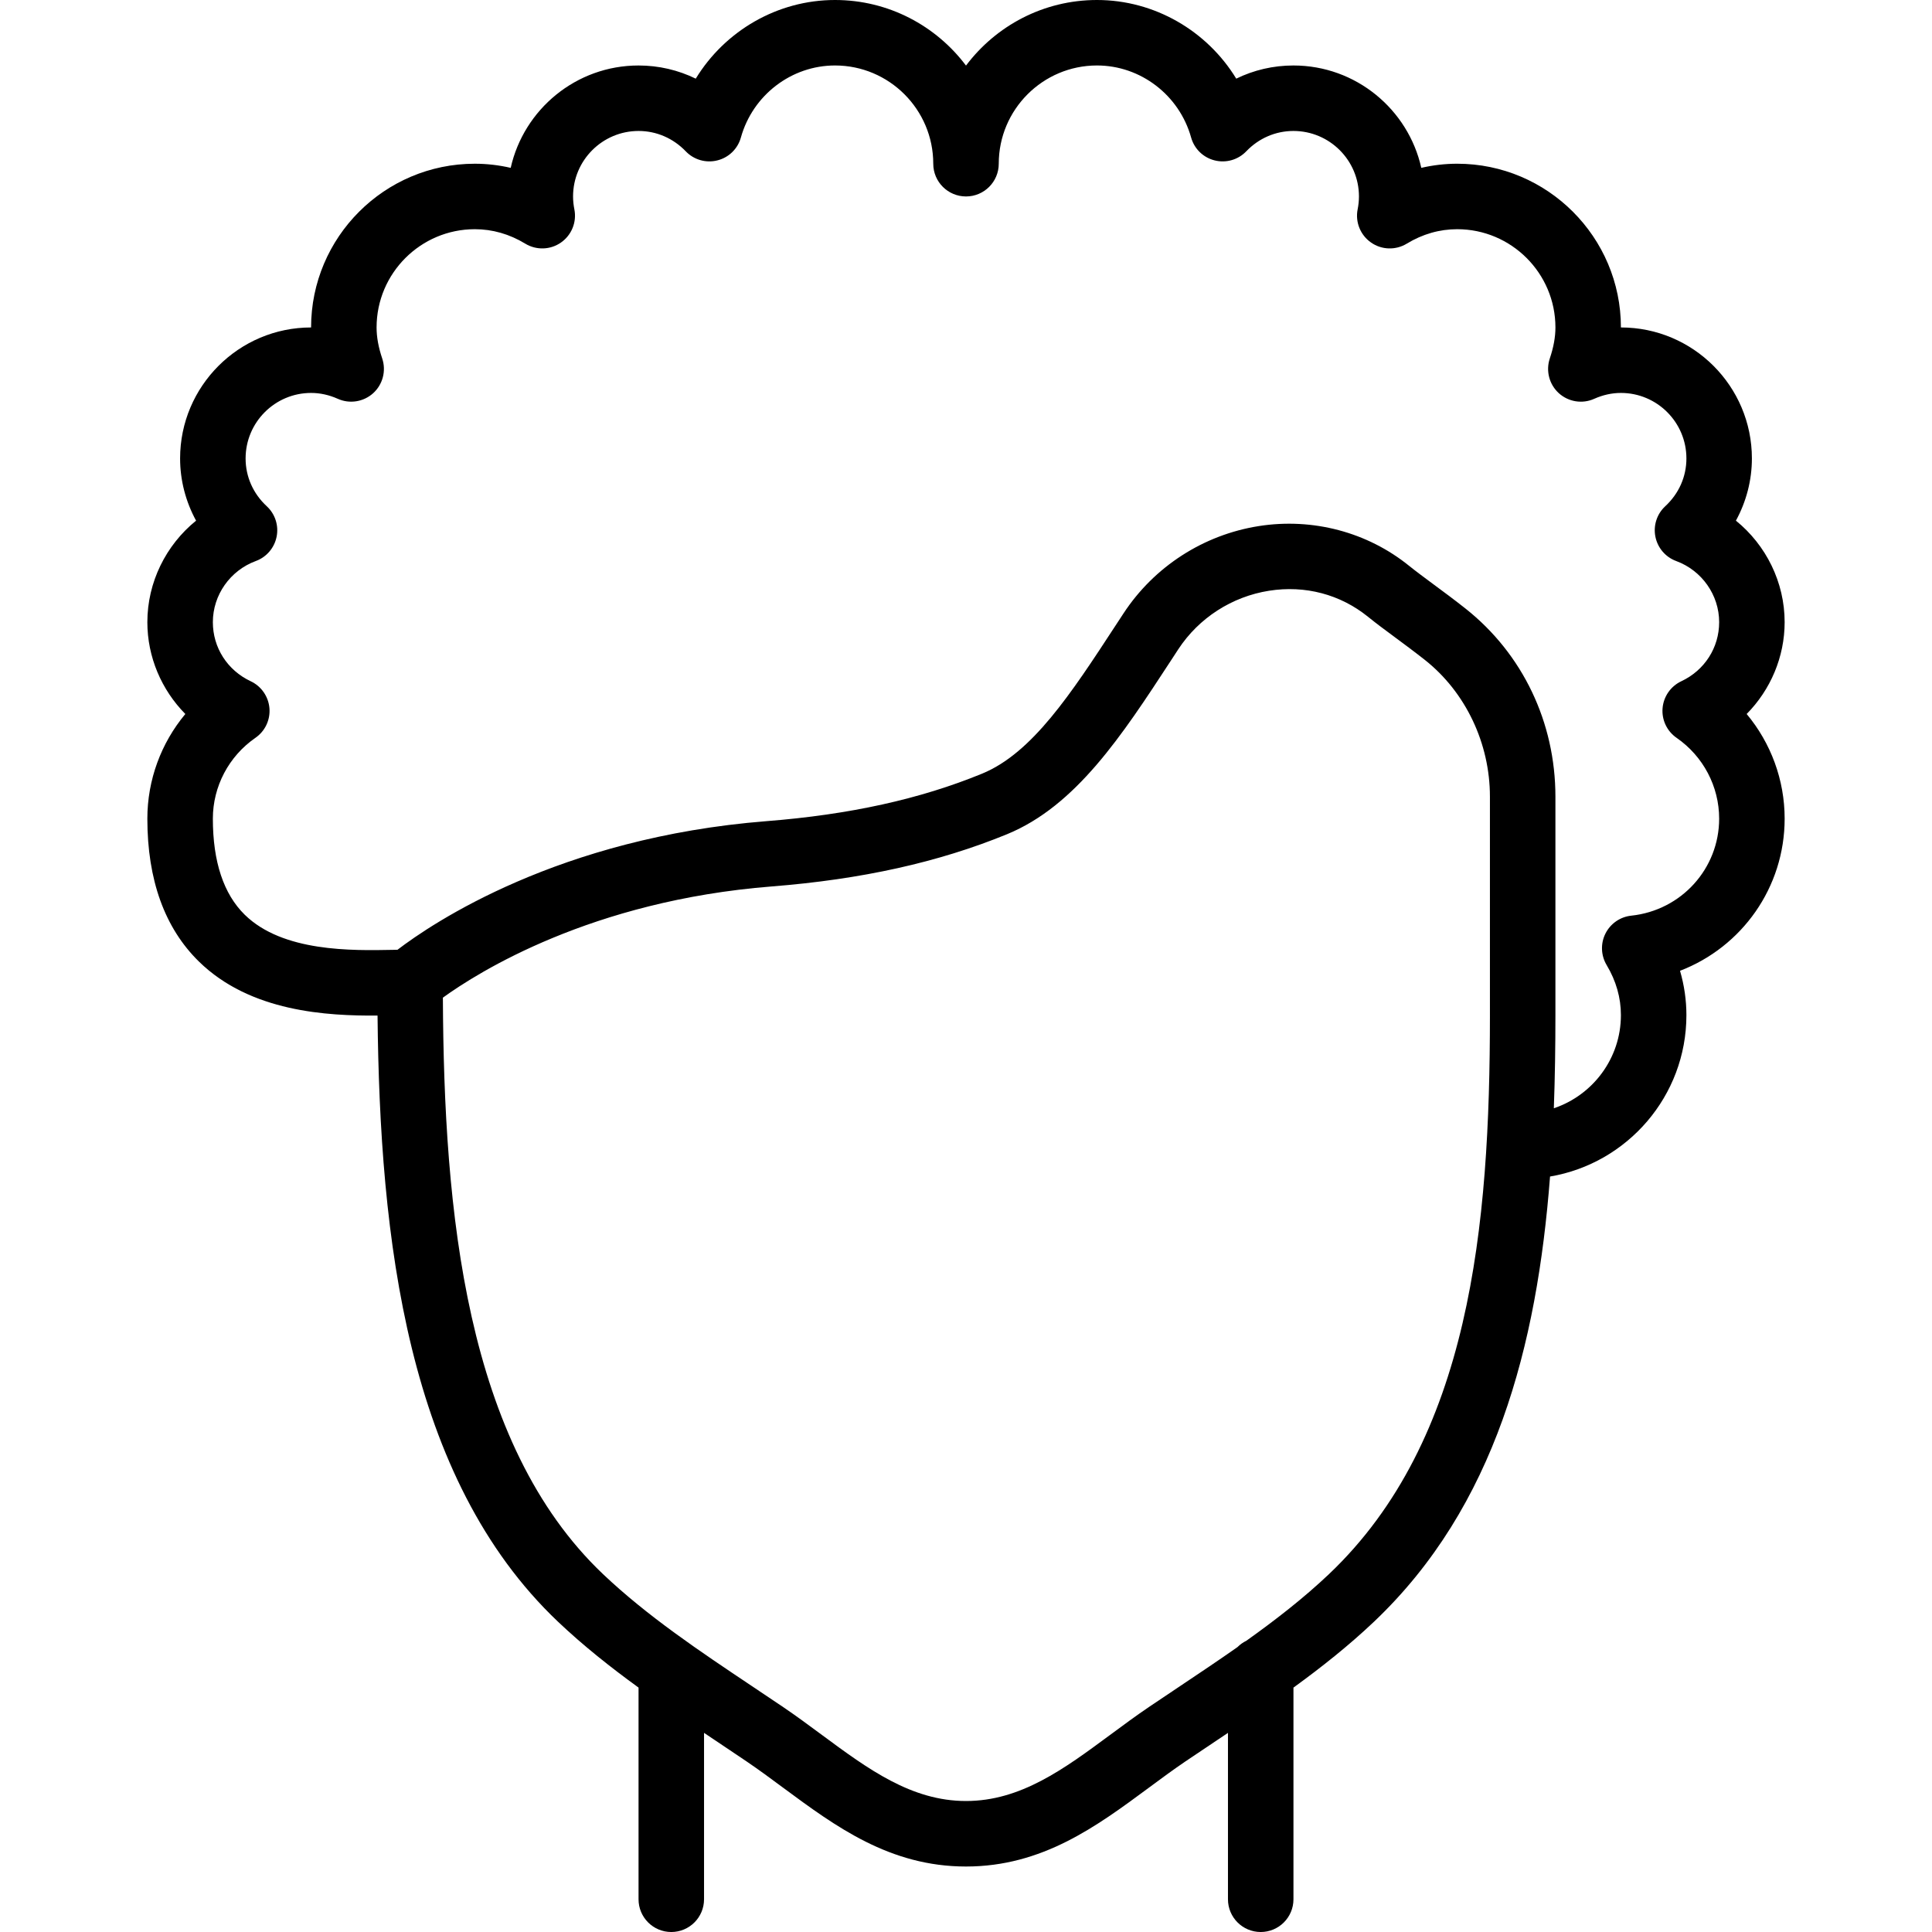
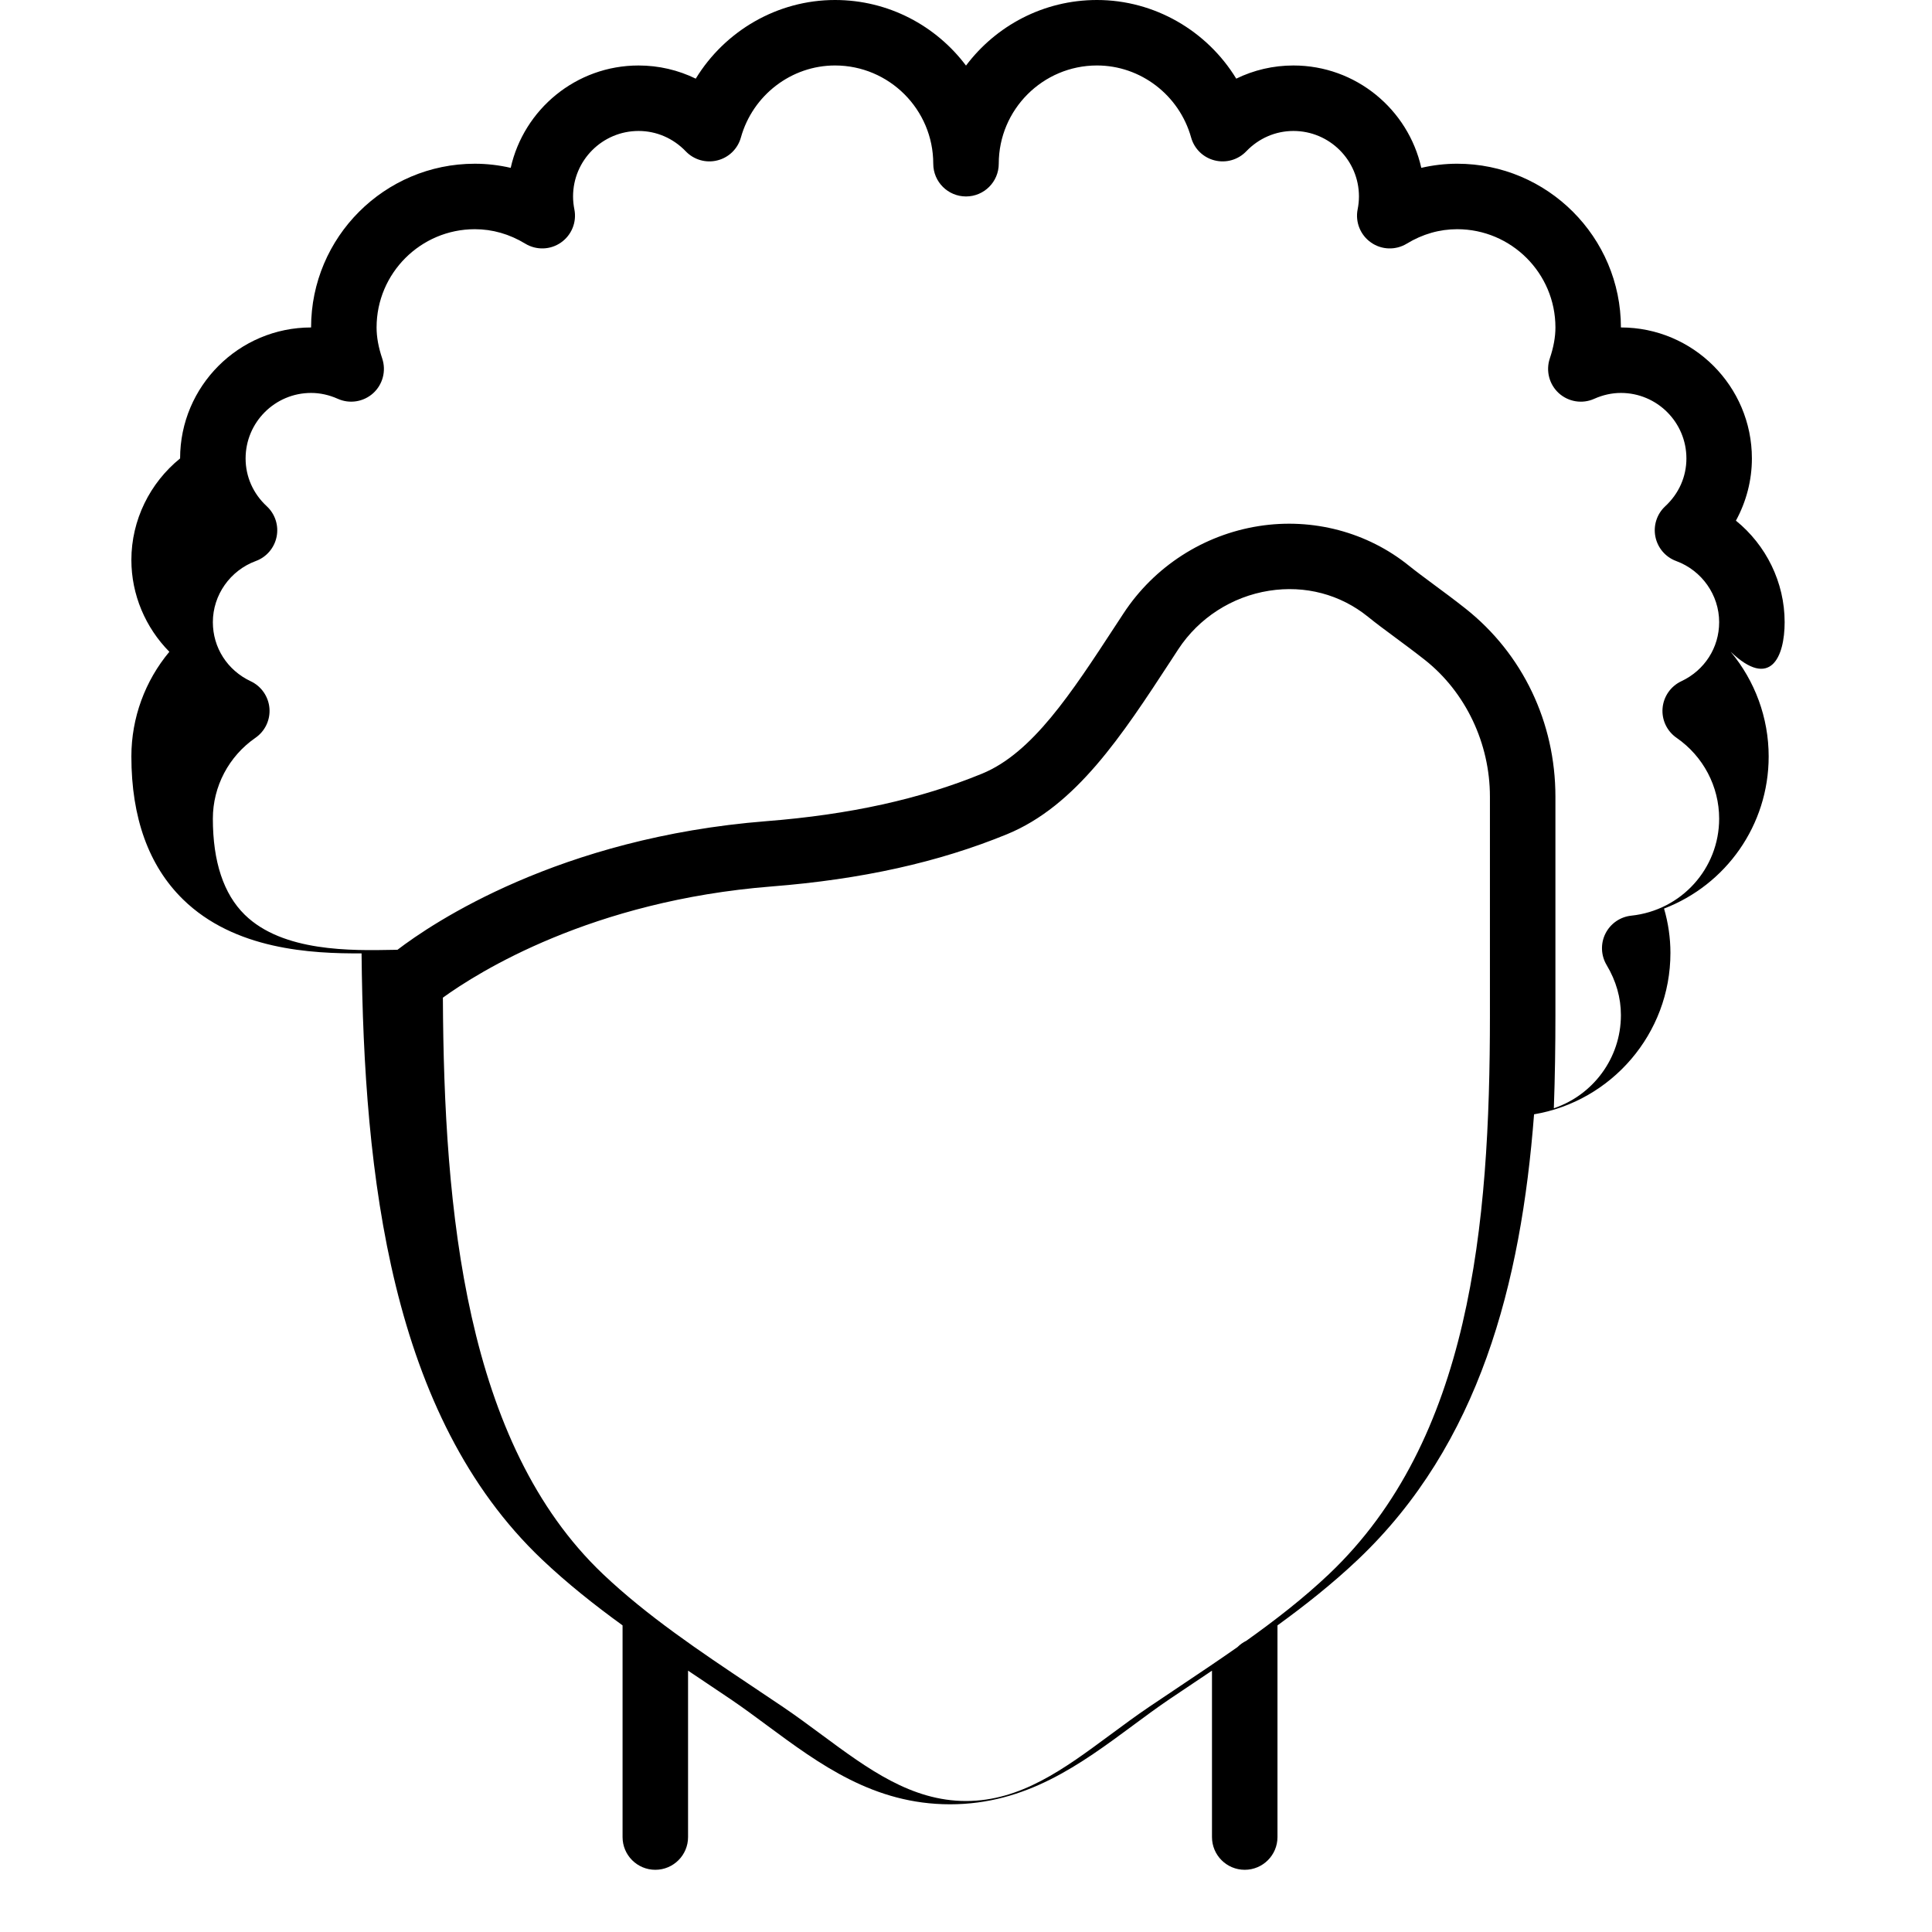
<svg xmlns="http://www.w3.org/2000/svg" fill="#000000" height="800px" width="800px" version="1.1" id="Layer_1" viewBox="0 0 512 512" xml:space="preserve">
  <g>
    <g>
-       <path d="M472.949,164.881c0-10.578-4.92-20.428-12.913-26.902c2.751-5.033,4.235-10.709,4.235-16.488    c0-19.144-15.568-34.712-34.712-34.712c0-23.925-19.465-43.39-43.39-43.39c-3.193,0-6.387,0.373-9.511,1.093    c-3.471-15.499-17.339-27.127-33.879-27.127c-5.346,0-10.492,1.206-15.16,3.489C319.887,8.175,305.976,0,290.712,0    C276.532,0,263.923,6.838,256,17.382C248.077,6.838,235.468,0,221.288,0c-15.265,0-29.175,8.175-36.907,20.844    c-4.669-2.282-9.815-3.489-15.16-3.489c-16.54,0-30.408,11.628-33.879,27.127c-3.124-0.72-6.318-1.093-9.511-1.093    c-23.925,0-43.39,19.465-43.39,43.39c-19.144,0-34.712,15.568-34.712,34.712c0,5.78,1.484,11.455,4.235,16.488    c-7.992,6.474-12.913,16.323-12.913,26.902c0,9.216,3.74,17.929,10.066,24.333c-6.43,7.706-10.066,17.486-10.066,27.735    c0,16.245,4.599,28.984,13.659,37.862c13.671,13.4,34.063,14.416,47.343,14.326c0.595,58.973,7.685,122.518,47.793,160.603    c6.737,6.391,13.974,12.113,21.375,17.487v56.095c0,4.799,3.888,8.678,8.678,8.678c4.79,0,8.678-3.879,8.678-8.678v-44.098    c0.978,0.655,1.958,1.313,2.932,1.965l8.322,5.589c3.289,2.23,6.5,4.608,9.702,6.977c13.893,10.275,28.255,20.888,48.466,20.888    c20.211,0,34.573-10.613,48.466-20.888c3.202-2.369,6.413-4.747,9.702-6.977l8.331-5.589c0.972-0.65,1.95-1.306,2.925-1.96v44.093    c0,4.799,3.888,8.678,8.678,8.678s8.678-3.879,8.678-8.678v-56.093c7.399-5.374,14.635-11.097,21.373-17.489    c32.128-30.504,43.174-73.027,46.624-117.951c20.484-3.462,36.139-21.318,36.139-42.772c0-3.957-0.573-7.914-1.692-11.75    c16.384-6.292,27.726-22.059,27.726-40.318c0-10.249-3.636-20.029-10.066-27.735C469.209,182.81,472.949,174.097,472.949,164.881z     M394.847,269.015c0,55.912-5.163,112.553-42.643,148.133c-6.734,6.391-14.214,12.183-21.916,17.677    c-0.872,0.428-1.666,0.99-2.343,1.672c-5.004,3.512-10.081,6.908-15.096,10.261l-8.418,5.649c-3.489,2.36-6.89,4.886-10.283,7.394    c-12.167,8.99-23.656,17.486-38.148,17.486c-14.484,0-25.982-8.496-38.148-17.486c-3.393-2.508-6.795-5.033-10.283-7.394    l-8.418-5.649c-13.564-9.068-27.587-18.441-39.355-29.609c-36.474-34.634-42.166-96.178-42.427-152.758    c9.364-6.769,39.398-25.704,87.118-29.47c23.847-1.874,44.249-6.404,62.377-13.841c18.276-7.506,30.451-26.138,43.338-45.863    l2.048-3.141c5.45-8.322,14.232-13.972,24.081-15.525c9.554-1.501,18.84,0.963,26.181,6.882c2.022,1.649,4.434,3.436,7.055,5.372    c2.534,1.874,5.285,3.914,8.062,6.101c10.778,8.539,17.217,22.077,17.217,36.222V269.015z M444.312,195.532    c7.064,4.886,11.281,12.895,11.281,21.417c0,13.243-10.014,24.307-23.292,25.713c-2.942,0.312-5.519,2.1-6.847,4.755    c-1.319,2.638-1.198,5.788,0.321,8.331c2.508,4.191,3.784,8.661,3.784,13.269c0,11.467-7.458,21.22-17.774,24.683    c0.3-8.211,0.418-16.457,0.418-24.684v-57.891c0-19.682-8.678-37.845-23.804-49.829c-2.933-2.317-5.823-4.469-8.504-6.439    c-2.404-1.788-4.617-3.419-6.474-4.912c-11.047-8.938-25.539-12.765-39.78-10.535c-14.692,2.3-27.778,10.743-35.909,23.161    l-2.065,3.15c-11.863,18.163-22.103,33.835-35.397,39.302c-16.436,6.751-35.128,10.865-57.153,12.592    c-55.035,4.354-88.601,27.069-97.776,34.082c-0.387,0.007-0.782,0.016-1.186,0.024c-10.926,0.208-29.193,0.59-39.294-9.303    c-5.606-5.493-8.452-14.067-8.452-25.47c0-8.522,4.218-16.532,11.281-21.417c2.551-1.762,3.974-4.755,3.714-7.854    c-0.26-3.089-2.152-5.814-4.955-7.133c-6.196-2.907-10.04-8.912-10.04-15.664c0-7.185,4.573-13.694,11.386-16.202    c2.838-1.041,4.92-3.489,5.51-6.439c0.599-2.959-0.391-6.023-2.603-8.07c-3.627-3.358-5.615-7.854-5.615-12.679    c0-9.572,7.784-17.356,17.356-17.356c2.395,0,4.773,0.529,7.073,1.553c3.141,1.414,6.821,0.824,9.381-1.484    c2.551-2.317,3.489-5.927,2.395-9.199c-1.007-2.985-1.493-5.684-1.493-8.227c0-14.353,11.681-26.034,26.034-26.034    c4.669,0,9.173,1.284,13.373,3.836c2.942,1.779,6.656,1.666,9.468-0.312c2.82-1.97,4.209-5.415,3.541-8.782    c-0.217-1.111-0.347-2.248-0.347-3.419c0-9.572,7.784-17.356,17.356-17.356c4.729,0,9.173,1.918,12.505,5.389    c2.152,2.248,5.354,3.176,8.374,2.412c3.029-0.746,5.415-3.072,6.248-6.083c3.141-11.229,13.39-19.074,24.94-19.074    c14.353,0,26.034,11.681,26.034,26.034c0,4.799,3.888,8.678,8.678,8.678c4.79,0,8.678-3.879,8.678-8.678    c0-14.353,11.681-26.034,26.034-26.034c11.55,0,21.799,7.845,24.94,19.074c0.833,3.011,3.22,5.337,6.248,6.083    c3.029,0.764,6.222-0.165,8.374-2.412c3.332-3.471,7.775-5.389,12.505-5.389c9.572,0,17.356,7.784,17.356,17.356    c0,1.172-0.13,2.308-0.347,3.419c-0.668,3.367,0.72,6.812,3.541,8.782c2.803,1.979,6.535,2.091,9.468,0.312    c4.2-2.551,8.704-3.836,13.373-3.836c14.353,0,26.034,11.681,26.034,26.034c0,2.543-0.486,5.242-1.493,8.227    c-1.093,3.272-0.156,6.882,2.395,9.199c2.56,2.308,6.24,2.907,9.381,1.484c2.3-1.024,4.677-1.553,7.073-1.553    c9.572,0,17.356,7.784,17.356,17.356c0,4.825-1.987,9.32-5.615,12.679c-2.213,2.048-3.202,5.111-2.603,8.07    c0.59,2.951,2.673,5.398,5.502,6.439c6.821,2.508,11.394,9.016,11.394,16.202c0,6.751-3.844,12.757-10.04,15.664    c-2.803,1.319-4.695,4.044-4.955,7.133C440.337,190.776,441.761,193.77,444.312,195.532z" />
+       <path d="M472.949,164.881c0-10.578-4.92-20.428-12.913-26.902c2.751-5.033,4.235-10.709,4.235-16.488    c0-19.144-15.568-34.712-34.712-34.712c0-23.925-19.465-43.39-43.39-43.39c-3.193,0-6.387,0.373-9.511,1.093    c-3.471-15.499-17.339-27.127-33.879-27.127c-5.346,0-10.492,1.206-15.16,3.489C319.887,8.175,305.976,0,290.712,0    C276.532,0,263.923,6.838,256,17.382C248.077,6.838,235.468,0,221.288,0c-15.265,0-29.175,8.175-36.907,20.844    c-4.669-2.282-9.815-3.489-15.16-3.489c-16.54,0-30.408,11.628-33.879,27.127c-3.124-0.72-6.318-1.093-9.511-1.093    c-23.925,0-43.39,19.465-43.39,43.39c-19.144,0-34.712,15.568-34.712,34.712c-7.992,6.474-12.913,16.323-12.913,26.902c0,9.216,3.74,17.929,10.066,24.333c-6.43,7.706-10.066,17.486-10.066,27.735    c0,16.245,4.599,28.984,13.659,37.862c13.671,13.4,34.063,14.416,47.343,14.326c0.595,58.973,7.685,122.518,47.793,160.603    c6.737,6.391,13.974,12.113,21.375,17.487v56.095c0,4.799,3.888,8.678,8.678,8.678c4.79,0,8.678-3.879,8.678-8.678v-44.098    c0.978,0.655,1.958,1.313,2.932,1.965l8.322,5.589c3.289,2.23,6.5,4.608,9.702,6.977c13.893,10.275,28.255,20.888,48.466,20.888    c20.211,0,34.573-10.613,48.466-20.888c3.202-2.369,6.413-4.747,9.702-6.977l8.331-5.589c0.972-0.65,1.95-1.306,2.925-1.96v44.093    c0,4.799,3.888,8.678,8.678,8.678s8.678-3.879,8.678-8.678v-56.093c7.399-5.374,14.635-11.097,21.373-17.489    c32.128-30.504,43.174-73.027,46.624-117.951c20.484-3.462,36.139-21.318,36.139-42.772c0-3.957-0.573-7.914-1.692-11.75    c16.384-6.292,27.726-22.059,27.726-40.318c0-10.249-3.636-20.029-10.066-27.735C469.209,182.81,472.949,174.097,472.949,164.881z     M394.847,269.015c0,55.912-5.163,112.553-42.643,148.133c-6.734,6.391-14.214,12.183-21.916,17.677    c-0.872,0.428-1.666,0.99-2.343,1.672c-5.004,3.512-10.081,6.908-15.096,10.261l-8.418,5.649c-3.489,2.36-6.89,4.886-10.283,7.394    c-12.167,8.99-23.656,17.486-38.148,17.486c-14.484,0-25.982-8.496-38.148-17.486c-3.393-2.508-6.795-5.033-10.283-7.394    l-8.418-5.649c-13.564-9.068-27.587-18.441-39.355-29.609c-36.474-34.634-42.166-96.178-42.427-152.758    c9.364-6.769,39.398-25.704,87.118-29.47c23.847-1.874,44.249-6.404,62.377-13.841c18.276-7.506,30.451-26.138,43.338-45.863    l2.048-3.141c5.45-8.322,14.232-13.972,24.081-15.525c9.554-1.501,18.84,0.963,26.181,6.882c2.022,1.649,4.434,3.436,7.055,5.372    c2.534,1.874,5.285,3.914,8.062,6.101c10.778,8.539,17.217,22.077,17.217,36.222V269.015z M444.312,195.532    c7.064,4.886,11.281,12.895,11.281,21.417c0,13.243-10.014,24.307-23.292,25.713c-2.942,0.312-5.519,2.1-6.847,4.755    c-1.319,2.638-1.198,5.788,0.321,8.331c2.508,4.191,3.784,8.661,3.784,13.269c0,11.467-7.458,21.22-17.774,24.683    c0.3-8.211,0.418-16.457,0.418-24.684v-57.891c0-19.682-8.678-37.845-23.804-49.829c-2.933-2.317-5.823-4.469-8.504-6.439    c-2.404-1.788-4.617-3.419-6.474-4.912c-11.047-8.938-25.539-12.765-39.78-10.535c-14.692,2.3-27.778,10.743-35.909,23.161    l-2.065,3.15c-11.863,18.163-22.103,33.835-35.397,39.302c-16.436,6.751-35.128,10.865-57.153,12.592    c-55.035,4.354-88.601,27.069-97.776,34.082c-0.387,0.007-0.782,0.016-1.186,0.024c-10.926,0.208-29.193,0.59-39.294-9.303    c-5.606-5.493-8.452-14.067-8.452-25.47c0-8.522,4.218-16.532,11.281-21.417c2.551-1.762,3.974-4.755,3.714-7.854    c-0.26-3.089-2.152-5.814-4.955-7.133c-6.196-2.907-10.04-8.912-10.04-15.664c0-7.185,4.573-13.694,11.386-16.202    c2.838-1.041,4.92-3.489,5.51-6.439c0.599-2.959-0.391-6.023-2.603-8.07c-3.627-3.358-5.615-7.854-5.615-12.679    c0-9.572,7.784-17.356,17.356-17.356c2.395,0,4.773,0.529,7.073,1.553c3.141,1.414,6.821,0.824,9.381-1.484    c2.551-2.317,3.489-5.927,2.395-9.199c-1.007-2.985-1.493-5.684-1.493-8.227c0-14.353,11.681-26.034,26.034-26.034    c4.669,0,9.173,1.284,13.373,3.836c2.942,1.779,6.656,1.666,9.468-0.312c2.82-1.97,4.209-5.415,3.541-8.782    c-0.217-1.111-0.347-2.248-0.347-3.419c0-9.572,7.784-17.356,17.356-17.356c4.729,0,9.173,1.918,12.505,5.389    c2.152,2.248,5.354,3.176,8.374,2.412c3.029-0.746,5.415-3.072,6.248-6.083c3.141-11.229,13.39-19.074,24.94-19.074    c14.353,0,26.034,11.681,26.034,26.034c0,4.799,3.888,8.678,8.678,8.678c4.79,0,8.678-3.879,8.678-8.678    c0-14.353,11.681-26.034,26.034-26.034c11.55,0,21.799,7.845,24.94,19.074c0.833,3.011,3.22,5.337,6.248,6.083    c3.029,0.764,6.222-0.165,8.374-2.412c3.332-3.471,7.775-5.389,12.505-5.389c9.572,0,17.356,7.784,17.356,17.356    c0,1.172-0.13,2.308-0.347,3.419c-0.668,3.367,0.72,6.812,3.541,8.782c2.803,1.979,6.535,2.091,9.468,0.312    c4.2-2.551,8.704-3.836,13.373-3.836c14.353,0,26.034,11.681,26.034,26.034c0,2.543-0.486,5.242-1.493,8.227    c-1.093,3.272-0.156,6.882,2.395,9.199c2.56,2.308,6.24,2.907,9.381,1.484c2.3-1.024,4.677-1.553,7.073-1.553    c9.572,0,17.356,7.784,17.356,17.356c0,4.825-1.987,9.32-5.615,12.679c-2.213,2.048-3.202,5.111-2.603,8.07    c0.59,2.951,2.673,5.398,5.502,6.439c6.821,2.508,11.394,9.016,11.394,16.202c0,6.751-3.844,12.757-10.04,15.664    c-2.803,1.319-4.695,4.044-4.955,7.133C440.337,190.776,441.761,193.77,444.312,195.532z" />
    </g>
  </g>
</svg>